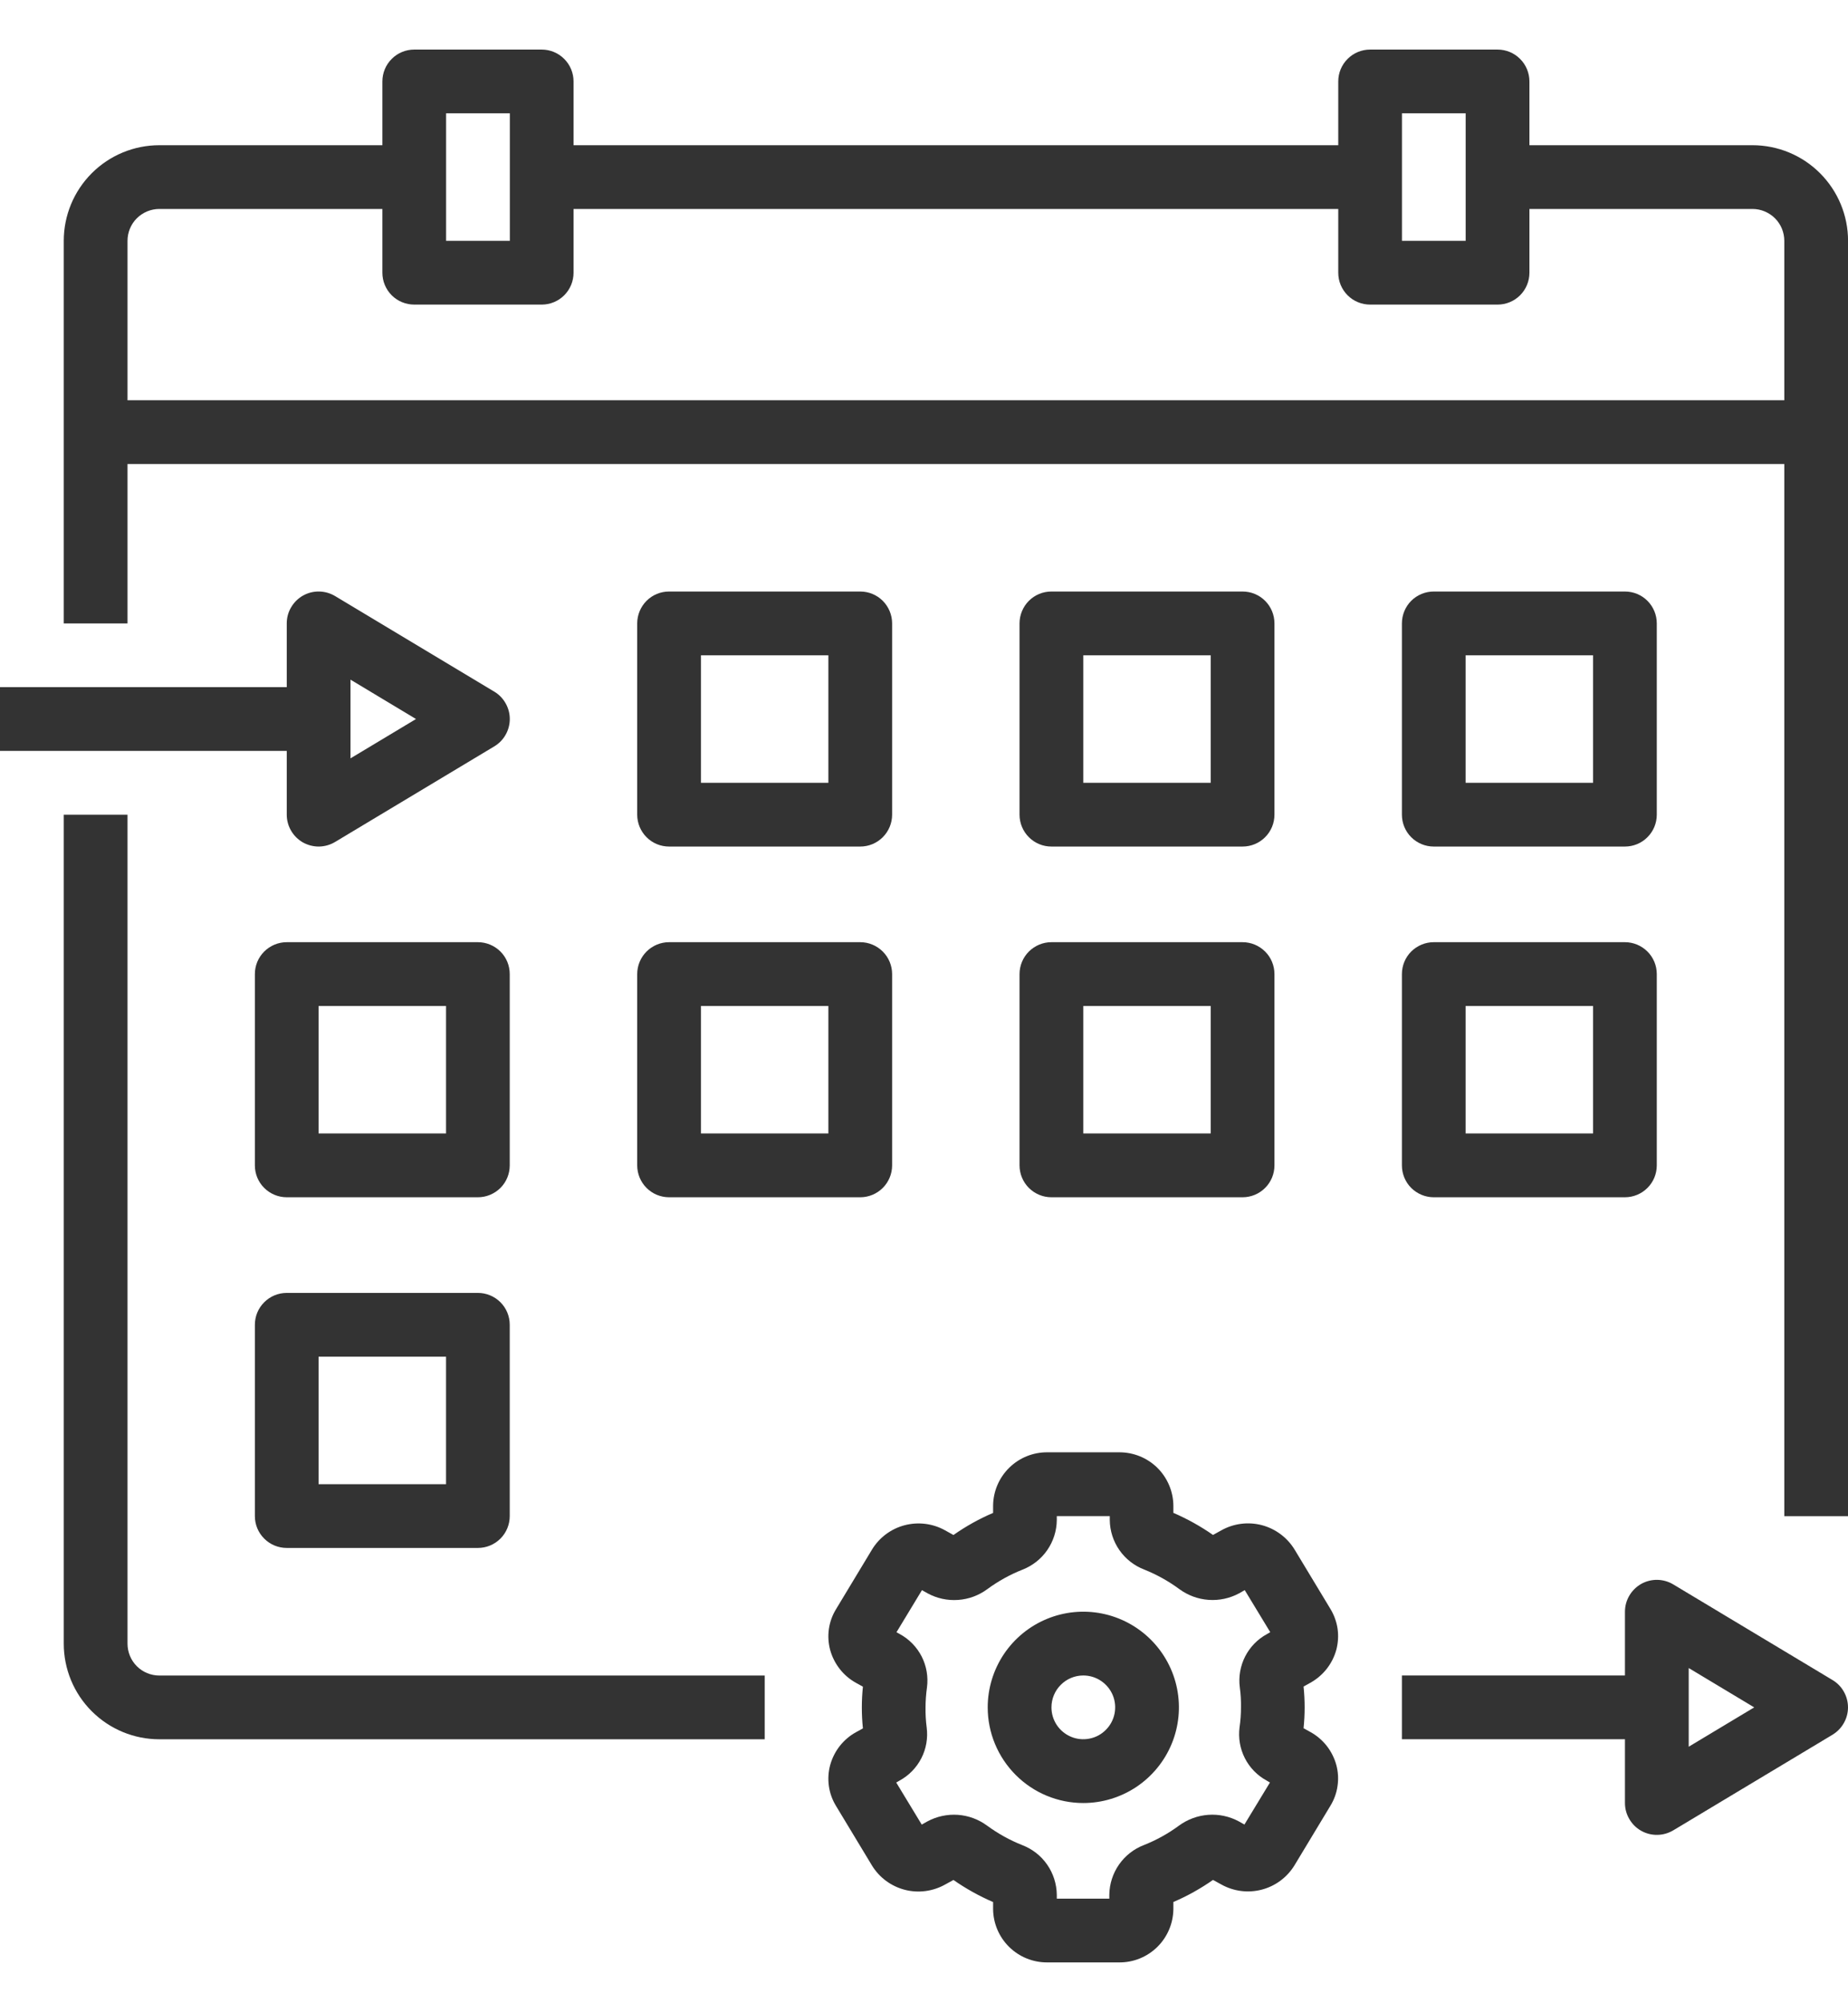
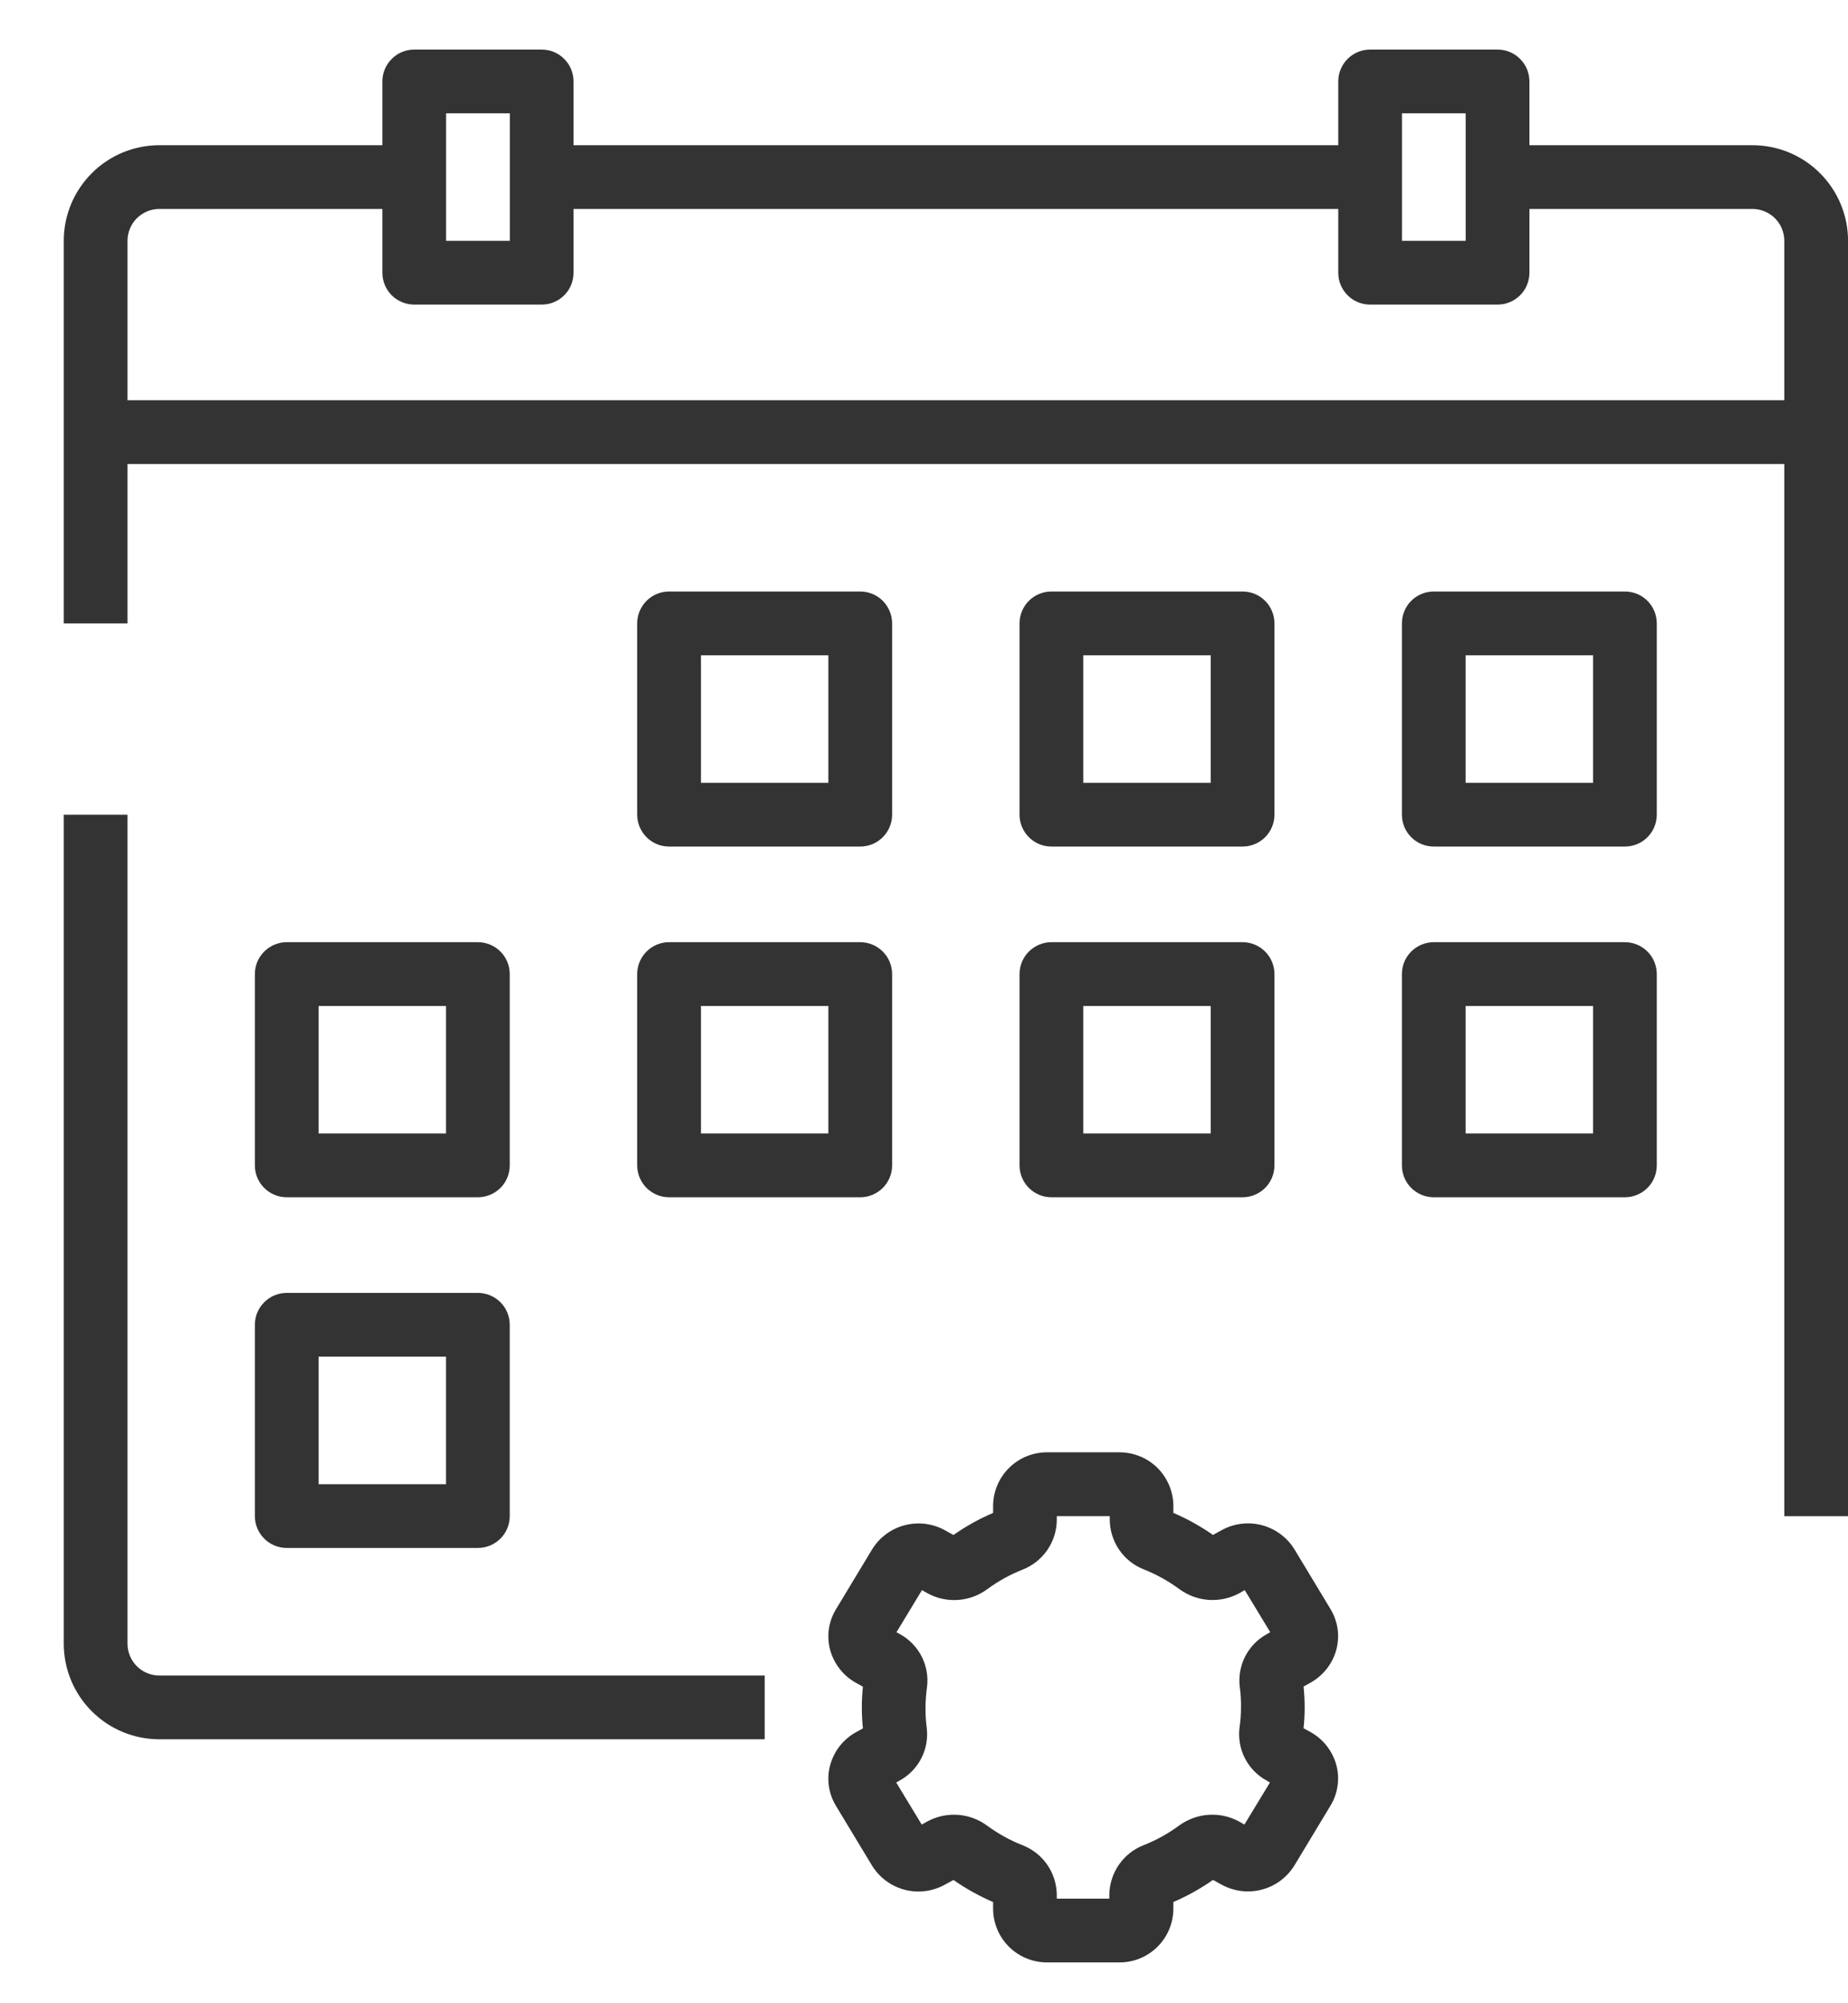
<svg xmlns="http://www.w3.org/2000/svg" width="36" height="39" viewBox="0 0 36 39" fill="none">
  <path d="M1.242 15.861V31.999C1.242 32.493 1.438 32.967 1.788 33.316C2.137 33.665 2.61 33.861 3.104 33.861H14.897V32.62H3.104C2.94 32.62 2.782 32.555 2.665 32.438C2.549 32.322 2.484 32.164 2.484 31.999V15.861H1.242ZM2.484 9.034H34.759V29.517H36.001V4.689C36.001 4.195 35.805 3.722 35.455 3.372C35.106 3.023 34.633 2.827 34.139 2.827H29.794V1.586C29.794 1.421 29.729 1.263 29.612 1.147C29.496 1.03 29.338 0.965 29.173 0.965H26.691C26.526 0.965 26.368 1.03 26.252 1.147C26.135 1.263 26.07 1.421 26.07 1.586V2.827H11.173V1.586C11.173 1.421 11.108 1.263 10.991 1.147C10.875 1.03 10.717 0.965 10.553 0.965H8.07C7.905 0.965 7.747 1.03 7.631 1.147C7.514 1.263 7.449 1.421 7.449 1.586V2.827H3.104C2.61 2.827 2.137 3.023 1.788 3.372C1.438 3.722 1.242 4.195 1.242 4.689V12.137H2.484V9.034ZM27.311 2.206H28.552V4.689H27.311V2.206ZM8.69 2.206H9.932V4.689H8.69V2.206ZM2.484 4.689C2.484 4.524 2.549 4.366 2.665 4.25C2.782 4.134 2.94 4.068 3.104 4.068H7.449V5.31C7.449 5.474 7.514 5.632 7.631 5.749C7.747 5.865 7.905 5.93 8.07 5.93H10.553C10.717 5.93 10.875 5.865 10.991 5.749C11.108 5.632 11.173 5.474 11.173 5.31V4.068H26.07V5.31C26.07 5.474 26.135 5.632 26.252 5.749C26.368 5.865 26.526 5.93 26.691 5.93H29.173C29.338 5.93 29.496 5.865 29.612 5.749C29.729 5.632 29.794 5.474 29.794 5.31V4.068H34.139C34.303 4.068 34.461 4.134 34.578 4.25C34.694 4.366 34.759 4.524 34.759 4.689V7.792H2.484V4.689Z" fill="#333333" />
  <path d="M16.758 11.516H13.034C12.869 11.516 12.711 11.581 12.595 11.697C12.479 11.814 12.413 11.972 12.413 12.136V15.861C12.413 16.025 12.479 16.183 12.595 16.299C12.711 16.416 12.869 16.481 13.034 16.481H16.758C16.923 16.481 17.08 16.416 17.197 16.299C17.313 16.183 17.379 16.025 17.379 15.861V12.136C17.379 11.972 17.313 11.814 17.197 11.697C17.08 11.581 16.923 11.516 16.758 11.516ZM16.137 15.24H13.655V12.757H16.137V15.24ZM5.586 23.309H9.31C9.474 23.309 9.632 23.243 9.749 23.127C9.865 23.011 9.93 22.853 9.93 22.688V18.964C9.93 18.799 9.865 18.641 9.749 18.525C9.632 18.409 9.474 18.343 9.31 18.343H5.586C5.421 18.343 5.263 18.409 5.147 18.525C5.03 18.641 4.965 18.799 4.965 18.964V22.688C4.965 22.853 5.03 23.011 5.147 23.127C5.263 23.243 5.421 23.309 5.586 23.309ZM6.206 19.585H8.689V22.067H6.206V19.585ZM4.965 29.516C4.965 29.68 5.03 29.838 5.147 29.954C5.263 30.071 5.421 30.136 5.586 30.136H9.31C9.474 30.136 9.632 30.071 9.749 29.954C9.865 29.838 9.93 29.68 9.93 29.516V25.791C9.93 25.627 9.865 25.469 9.749 25.353C9.632 25.236 9.474 25.171 9.31 25.171H5.586C5.421 25.171 5.263 25.236 5.147 25.353C5.03 25.469 4.965 25.627 4.965 25.791V29.516ZM6.206 26.412H8.689V28.895H6.206V26.412ZM20.482 16.481H24.206C24.371 16.481 24.529 16.416 24.645 16.299C24.762 16.183 24.827 16.025 24.827 15.861V12.136C24.827 11.972 24.762 11.814 24.645 11.697C24.529 11.581 24.371 11.516 24.206 11.516H20.482C20.317 11.516 20.16 11.581 20.043 11.697C19.927 11.814 19.861 11.972 19.861 12.136V15.861C19.861 16.025 19.927 16.183 20.043 16.299C20.16 16.416 20.317 16.481 20.482 16.481ZM21.103 12.757H23.585V15.24H21.103V12.757ZM27.93 16.481H31.654C31.819 16.481 31.977 16.416 32.093 16.299C32.21 16.183 32.275 16.025 32.275 15.861V12.136C32.275 11.972 32.21 11.814 32.093 11.697C31.977 11.581 31.819 11.516 31.654 11.516H27.93C27.766 11.516 27.608 11.581 27.491 11.697C27.375 11.814 27.31 11.972 27.31 12.136V15.861C27.31 16.025 27.375 16.183 27.491 16.299C27.608 16.416 27.766 16.481 27.93 16.481ZM28.551 12.757H31.034V15.24H28.551V12.757ZM12.413 22.688C12.413 22.853 12.479 23.011 12.595 23.127C12.711 23.243 12.869 23.309 13.034 23.309H16.758C16.923 23.309 17.08 23.243 17.197 23.127C17.313 23.011 17.379 22.853 17.379 22.688V18.964C17.379 18.799 17.313 18.641 17.197 18.525C17.08 18.409 16.923 18.343 16.758 18.343H13.034C12.869 18.343 12.711 18.409 12.595 18.525C12.479 18.641 12.413 18.799 12.413 18.964V22.688ZM13.655 19.585H16.137V22.067H13.655V19.585ZM19.861 22.688C19.861 22.853 19.927 23.011 20.043 23.127C20.16 23.243 20.317 23.309 20.482 23.309H24.206C24.371 23.309 24.529 23.243 24.645 23.127C24.762 23.011 24.827 22.853 24.827 22.688V18.964C24.827 18.799 24.762 18.641 24.645 18.525C24.529 18.409 24.371 18.343 24.206 18.343H20.482C20.317 18.343 20.16 18.409 20.043 18.525C19.927 18.641 19.861 18.799 19.861 18.964V22.688ZM21.103 19.585H23.585V22.067H21.103V19.585ZM27.31 22.688C27.31 22.853 27.375 23.011 27.491 23.127C27.608 23.243 27.766 23.309 27.93 23.309H31.654C31.819 23.309 31.977 23.243 32.093 23.127C32.21 23.011 32.275 22.853 32.275 22.688V18.964C32.275 18.799 32.21 18.641 32.093 18.525C31.977 18.409 31.819 18.343 31.654 18.343H27.93C27.766 18.343 27.608 18.409 27.491 18.525C27.375 18.641 27.31 18.799 27.31 18.964V22.688ZM28.551 19.585H31.034V22.067H28.551V19.585ZM19.346 29.312V29.454C19.074 29.57 18.816 29.714 18.574 29.884L18.412 29.794C18.172 29.66 17.889 29.624 17.622 29.694C17.356 29.764 17.127 29.935 16.985 30.171L16.286 31.329C16.214 31.446 16.167 31.577 16.147 31.714C16.128 31.85 16.136 31.989 16.172 32.122C16.209 32.257 16.273 32.383 16.359 32.493C16.446 32.604 16.553 32.695 16.676 32.763L16.81 32.837C16.782 33.107 16.782 33.379 16.81 33.649L16.676 33.723C16.553 33.79 16.446 33.882 16.359 33.992C16.273 34.102 16.209 34.229 16.172 34.364C16.136 34.497 16.128 34.636 16.147 34.772C16.166 34.908 16.213 35.039 16.285 35.157L16.985 36.316C17.128 36.551 17.357 36.721 17.624 36.791C17.89 36.86 18.173 36.823 18.413 36.688L18.574 36.6C18.816 36.769 19.075 36.913 19.346 37.03V37.168C19.349 37.446 19.462 37.711 19.66 37.905C19.858 38.099 20.125 38.207 20.403 38.205H21.803C22.08 38.207 22.347 38.099 22.545 37.904C22.742 37.71 22.855 37.445 22.858 37.167V37.029C23.129 36.913 23.388 36.768 23.63 36.599L23.792 36.688C24.032 36.822 24.315 36.858 24.581 36.788C24.848 36.718 25.076 36.547 25.219 36.312L25.918 35.154C25.99 35.036 26.037 34.905 26.056 34.769C26.076 34.633 26.068 34.494 26.032 34.361C25.995 34.226 25.931 34.099 25.845 33.989C25.758 33.879 25.65 33.787 25.528 33.72L25.394 33.646C25.422 33.376 25.422 33.104 25.394 32.834L25.528 32.76C25.65 32.692 25.758 32.6 25.845 32.49C25.931 32.38 25.995 32.254 26.032 32.119C26.067 31.986 26.076 31.847 26.057 31.711C26.037 31.575 25.99 31.444 25.919 31.326L25.219 30.167C25.075 29.932 24.846 29.762 24.58 29.692C24.314 29.623 24.031 29.659 23.791 29.794L23.63 29.883C23.388 29.714 23.129 29.57 22.858 29.453V29.314C22.856 29.037 22.743 28.771 22.546 28.576C22.348 28.381 22.081 28.273 21.803 28.274H20.403C20.125 28.272 19.858 28.38 19.66 28.575C19.462 28.769 19.349 29.034 19.346 29.312ZM20.587 29.592V29.516H21.619V29.592C21.621 29.802 21.687 30.007 21.807 30.179C21.927 30.351 22.096 30.483 22.293 30.558C22.535 30.655 22.765 30.783 22.975 30.938C23.142 31.06 23.339 31.133 23.545 31.147C23.751 31.162 23.956 31.117 24.138 31.02L24.248 30.957L24.745 31.776L24.683 31.812C24.5 31.911 24.351 32.063 24.256 32.249C24.162 32.434 24.125 32.644 24.152 32.85C24.17 32.979 24.177 33.109 24.175 33.24C24.175 33.37 24.166 33.5 24.147 33.628C24.12 33.835 24.156 34.044 24.251 34.23C24.345 34.415 24.494 34.567 24.677 34.666L24.739 34.703L24.242 35.521L24.132 35.459C23.95 35.361 23.744 35.317 23.538 35.332C23.331 35.347 23.134 35.42 22.967 35.542C22.757 35.697 22.527 35.824 22.285 35.92C22.088 35.995 21.919 36.128 21.799 36.3C21.679 36.472 21.613 36.677 21.61 36.887V36.964H20.587V36.888C20.584 36.678 20.519 36.473 20.399 36.301C20.279 36.128 20.109 35.996 19.913 35.921C19.67 35.825 19.441 35.697 19.23 35.543C19.064 35.42 18.866 35.347 18.66 35.332C18.454 35.318 18.248 35.362 18.066 35.46L17.956 35.522L17.459 34.703L17.521 34.667C17.704 34.568 17.853 34.416 17.948 34.231C18.043 34.046 18.079 33.836 18.052 33.63C18.035 33.5 18.028 33.37 18.03 33.24C18.03 33.11 18.04 32.98 18.058 32.851C18.085 32.645 18.049 32.435 17.955 32.25C17.86 32.065 17.712 31.912 17.529 31.813L17.464 31.777L17.96 30.958L18.071 31.02C18.253 31.119 18.459 31.163 18.665 31.148C18.871 31.134 19.069 31.06 19.235 30.937C19.446 30.782 19.675 30.655 19.918 30.559C20.113 30.483 20.282 30.351 20.401 30.178C20.52 30.006 20.585 29.802 20.587 29.592Z" fill="#333333" />
-   <path d="M21.103 35.102C21.472 35.102 21.832 34.992 22.138 34.788C22.444 34.583 22.683 34.292 22.824 33.952C22.965 33.612 23.002 33.238 22.93 32.876C22.858 32.515 22.68 32.183 22.42 31.923C22.16 31.663 21.828 31.485 21.467 31.413C21.105 31.341 20.731 31.378 20.391 31.519C20.051 31.66 19.76 31.899 19.555 32.205C19.351 32.511 19.241 32.871 19.241 33.24C19.241 33.733 19.438 34.207 19.787 34.556C20.136 34.906 20.61 35.102 21.103 35.102ZM21.103 32.619C21.226 32.619 21.346 32.655 21.448 32.724C21.55 32.792 21.63 32.889 21.677 33.002C21.724 33.115 21.736 33.24 21.712 33.361C21.688 33.481 21.629 33.592 21.542 33.678C21.456 33.765 21.345 33.825 21.224 33.848C21.104 33.872 20.979 33.86 20.866 33.813C20.753 33.766 20.656 33.687 20.587 33.584C20.519 33.482 20.483 33.362 20.483 33.24C20.483 33.075 20.548 32.917 20.665 32.801C20.781 32.684 20.939 32.619 21.103 32.619ZM5.586 15.86C5.586 15.97 5.615 16.078 5.671 16.173C5.726 16.268 5.806 16.346 5.901 16.401C5.997 16.454 6.105 16.482 6.215 16.481C6.325 16.479 6.432 16.449 6.527 16.392L9.63 14.53C9.722 14.475 9.798 14.397 9.85 14.304C9.903 14.211 9.931 14.105 9.931 13.998C9.931 13.891 9.903 13.786 9.85 13.693C9.798 13.6 9.722 13.521 9.63 13.466L6.527 11.604C6.432 11.548 6.325 11.517 6.215 11.516C6.105 11.514 5.997 11.542 5.901 11.596C5.806 11.65 5.726 11.729 5.671 11.824C5.615 11.918 5.586 12.026 5.586 12.136V13.378H0V14.619H5.586V15.86ZM6.828 13.232L8.104 13.998L6.828 14.764V13.232ZM31.97 35.642C32.066 35.696 32.174 35.724 32.284 35.722C32.394 35.721 32.501 35.69 32.596 35.634L35.699 33.772C35.791 33.716 35.867 33.638 35.919 33.545C35.972 33.452 36 33.347 36 33.24C36 33.133 35.972 33.027 35.919 32.934C35.867 32.841 35.791 32.763 35.699 32.708L32.596 30.846C32.501 30.789 32.394 30.759 32.284 30.757C32.174 30.756 32.066 30.783 31.97 30.837C31.875 30.892 31.795 30.97 31.74 31.065C31.684 31.16 31.655 31.268 31.655 31.378V32.619H27.31V33.86H31.655V35.102C31.655 35.212 31.684 35.319 31.74 35.414C31.795 35.509 31.874 35.588 31.97 35.642ZM32.897 32.474L34.173 33.24L32.897 34.006V32.474Z" fill="#333333" />
</svg>